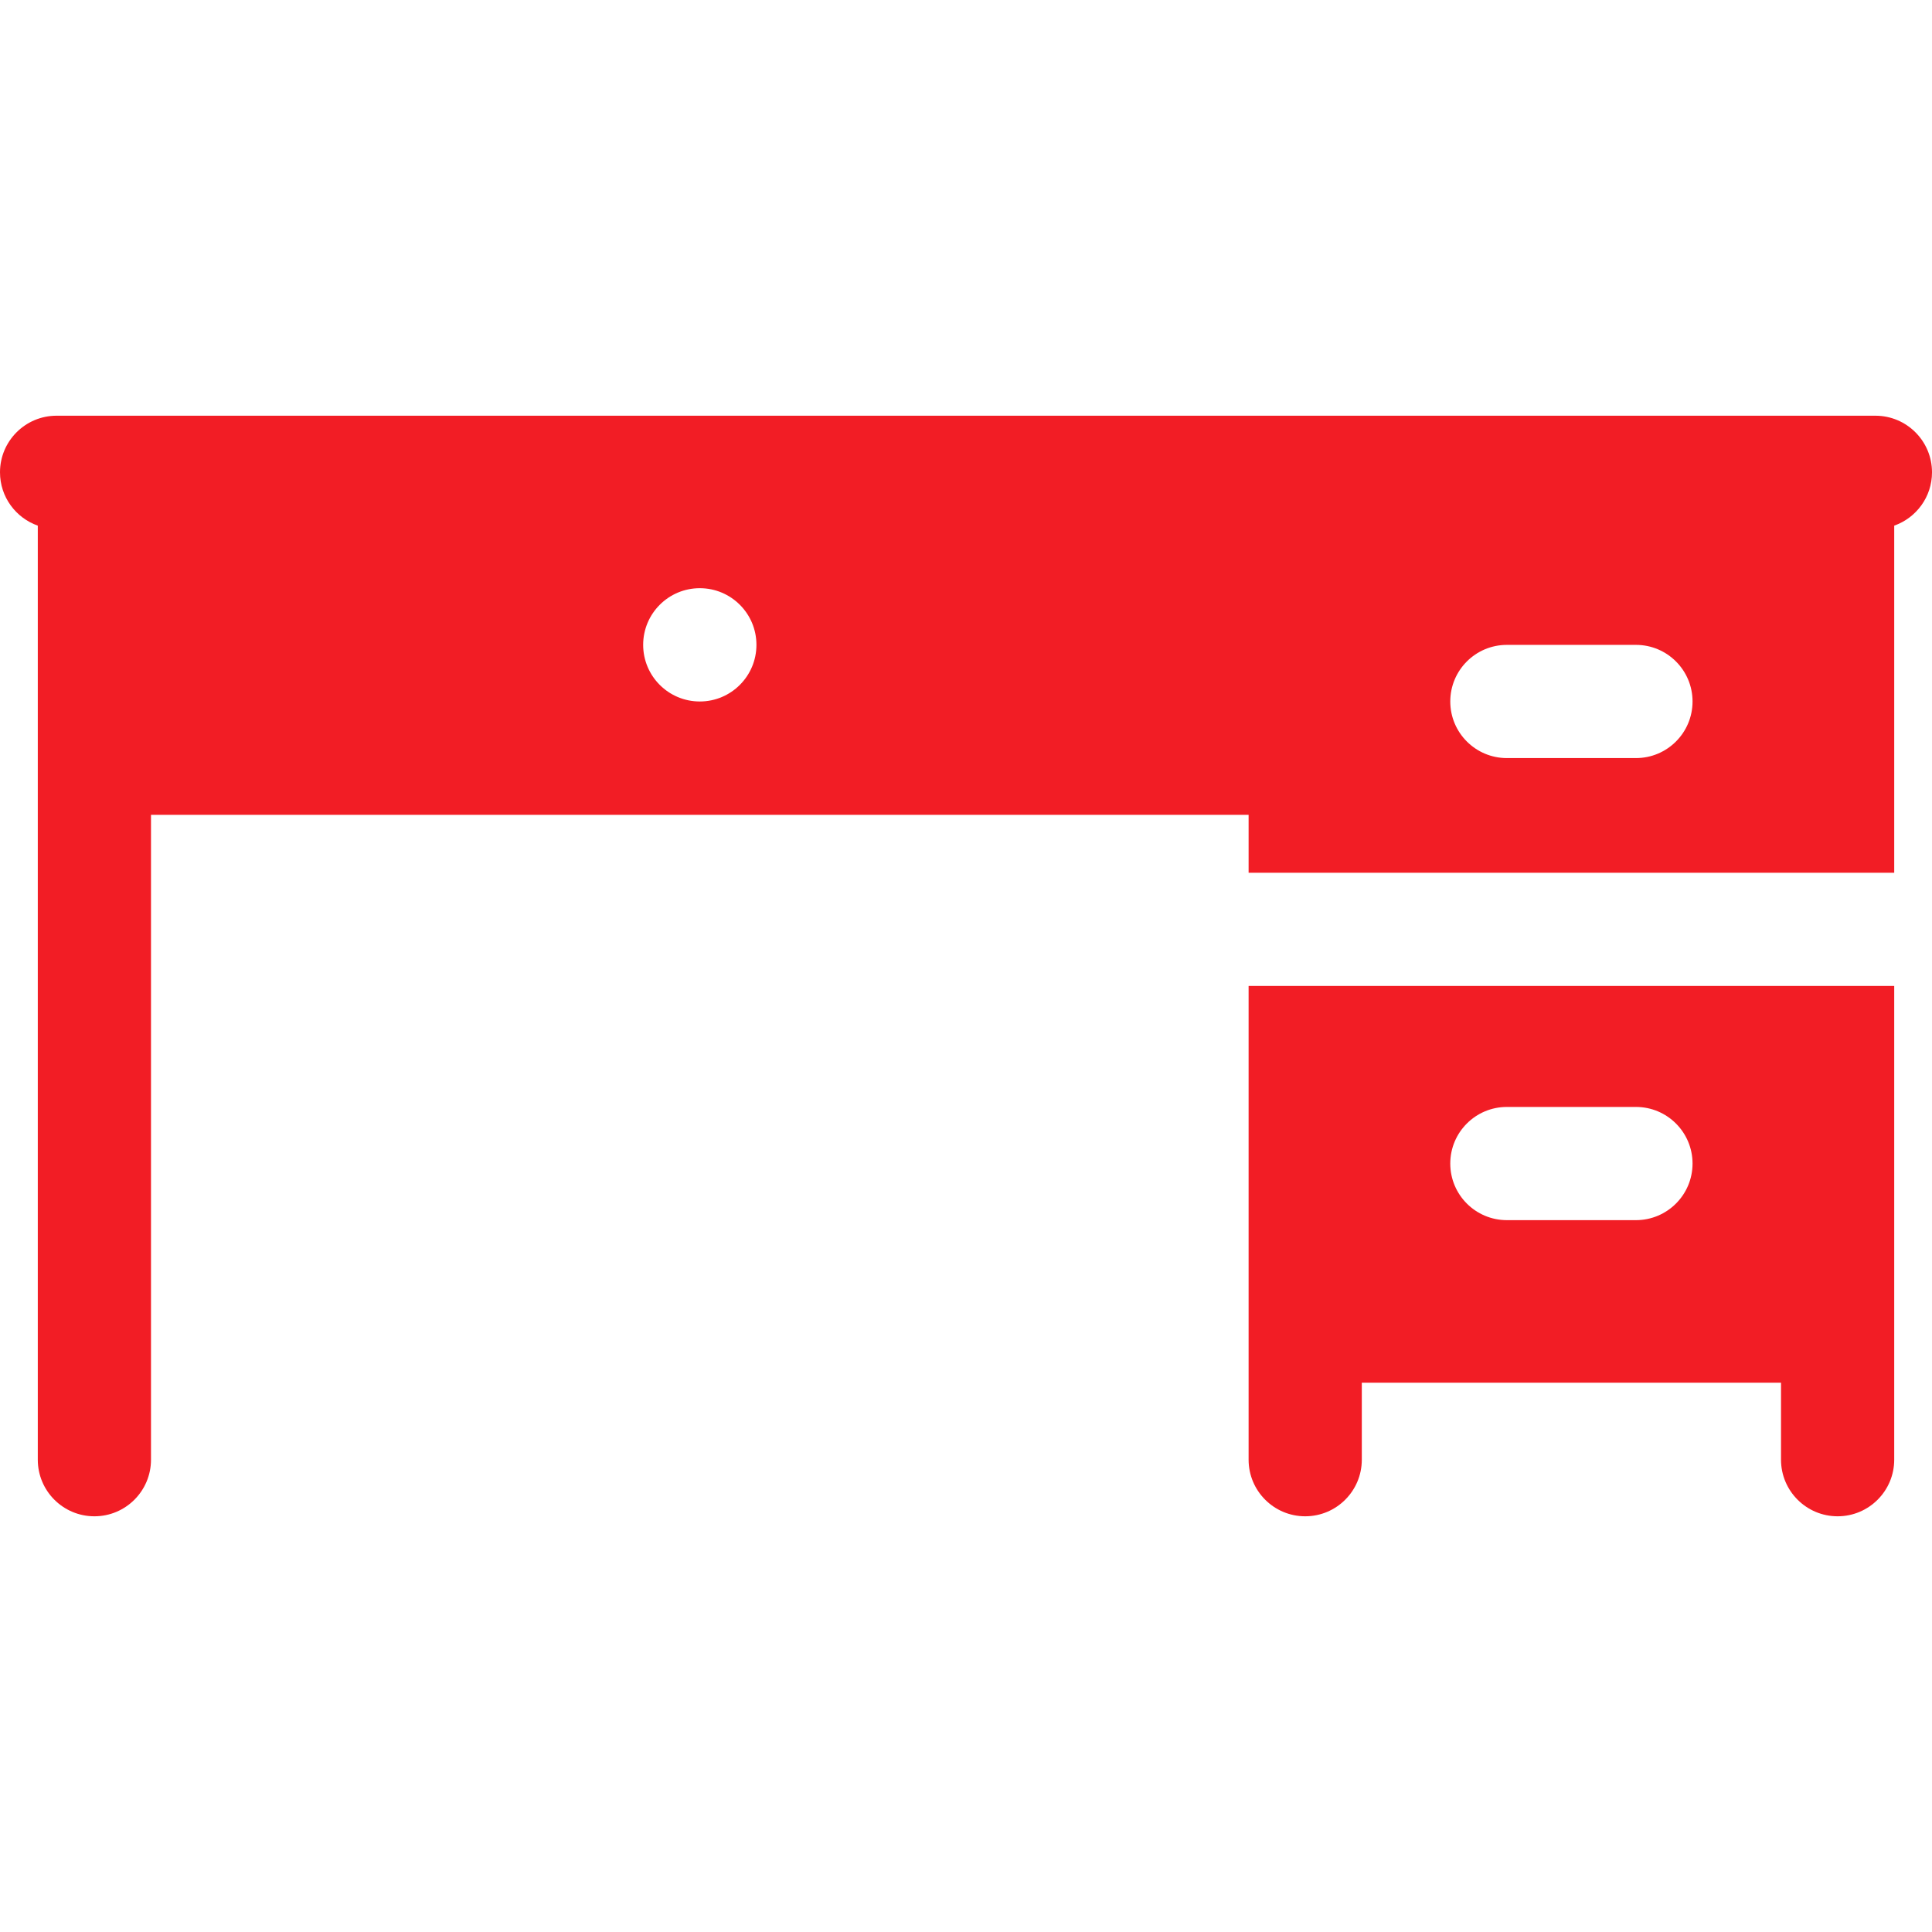
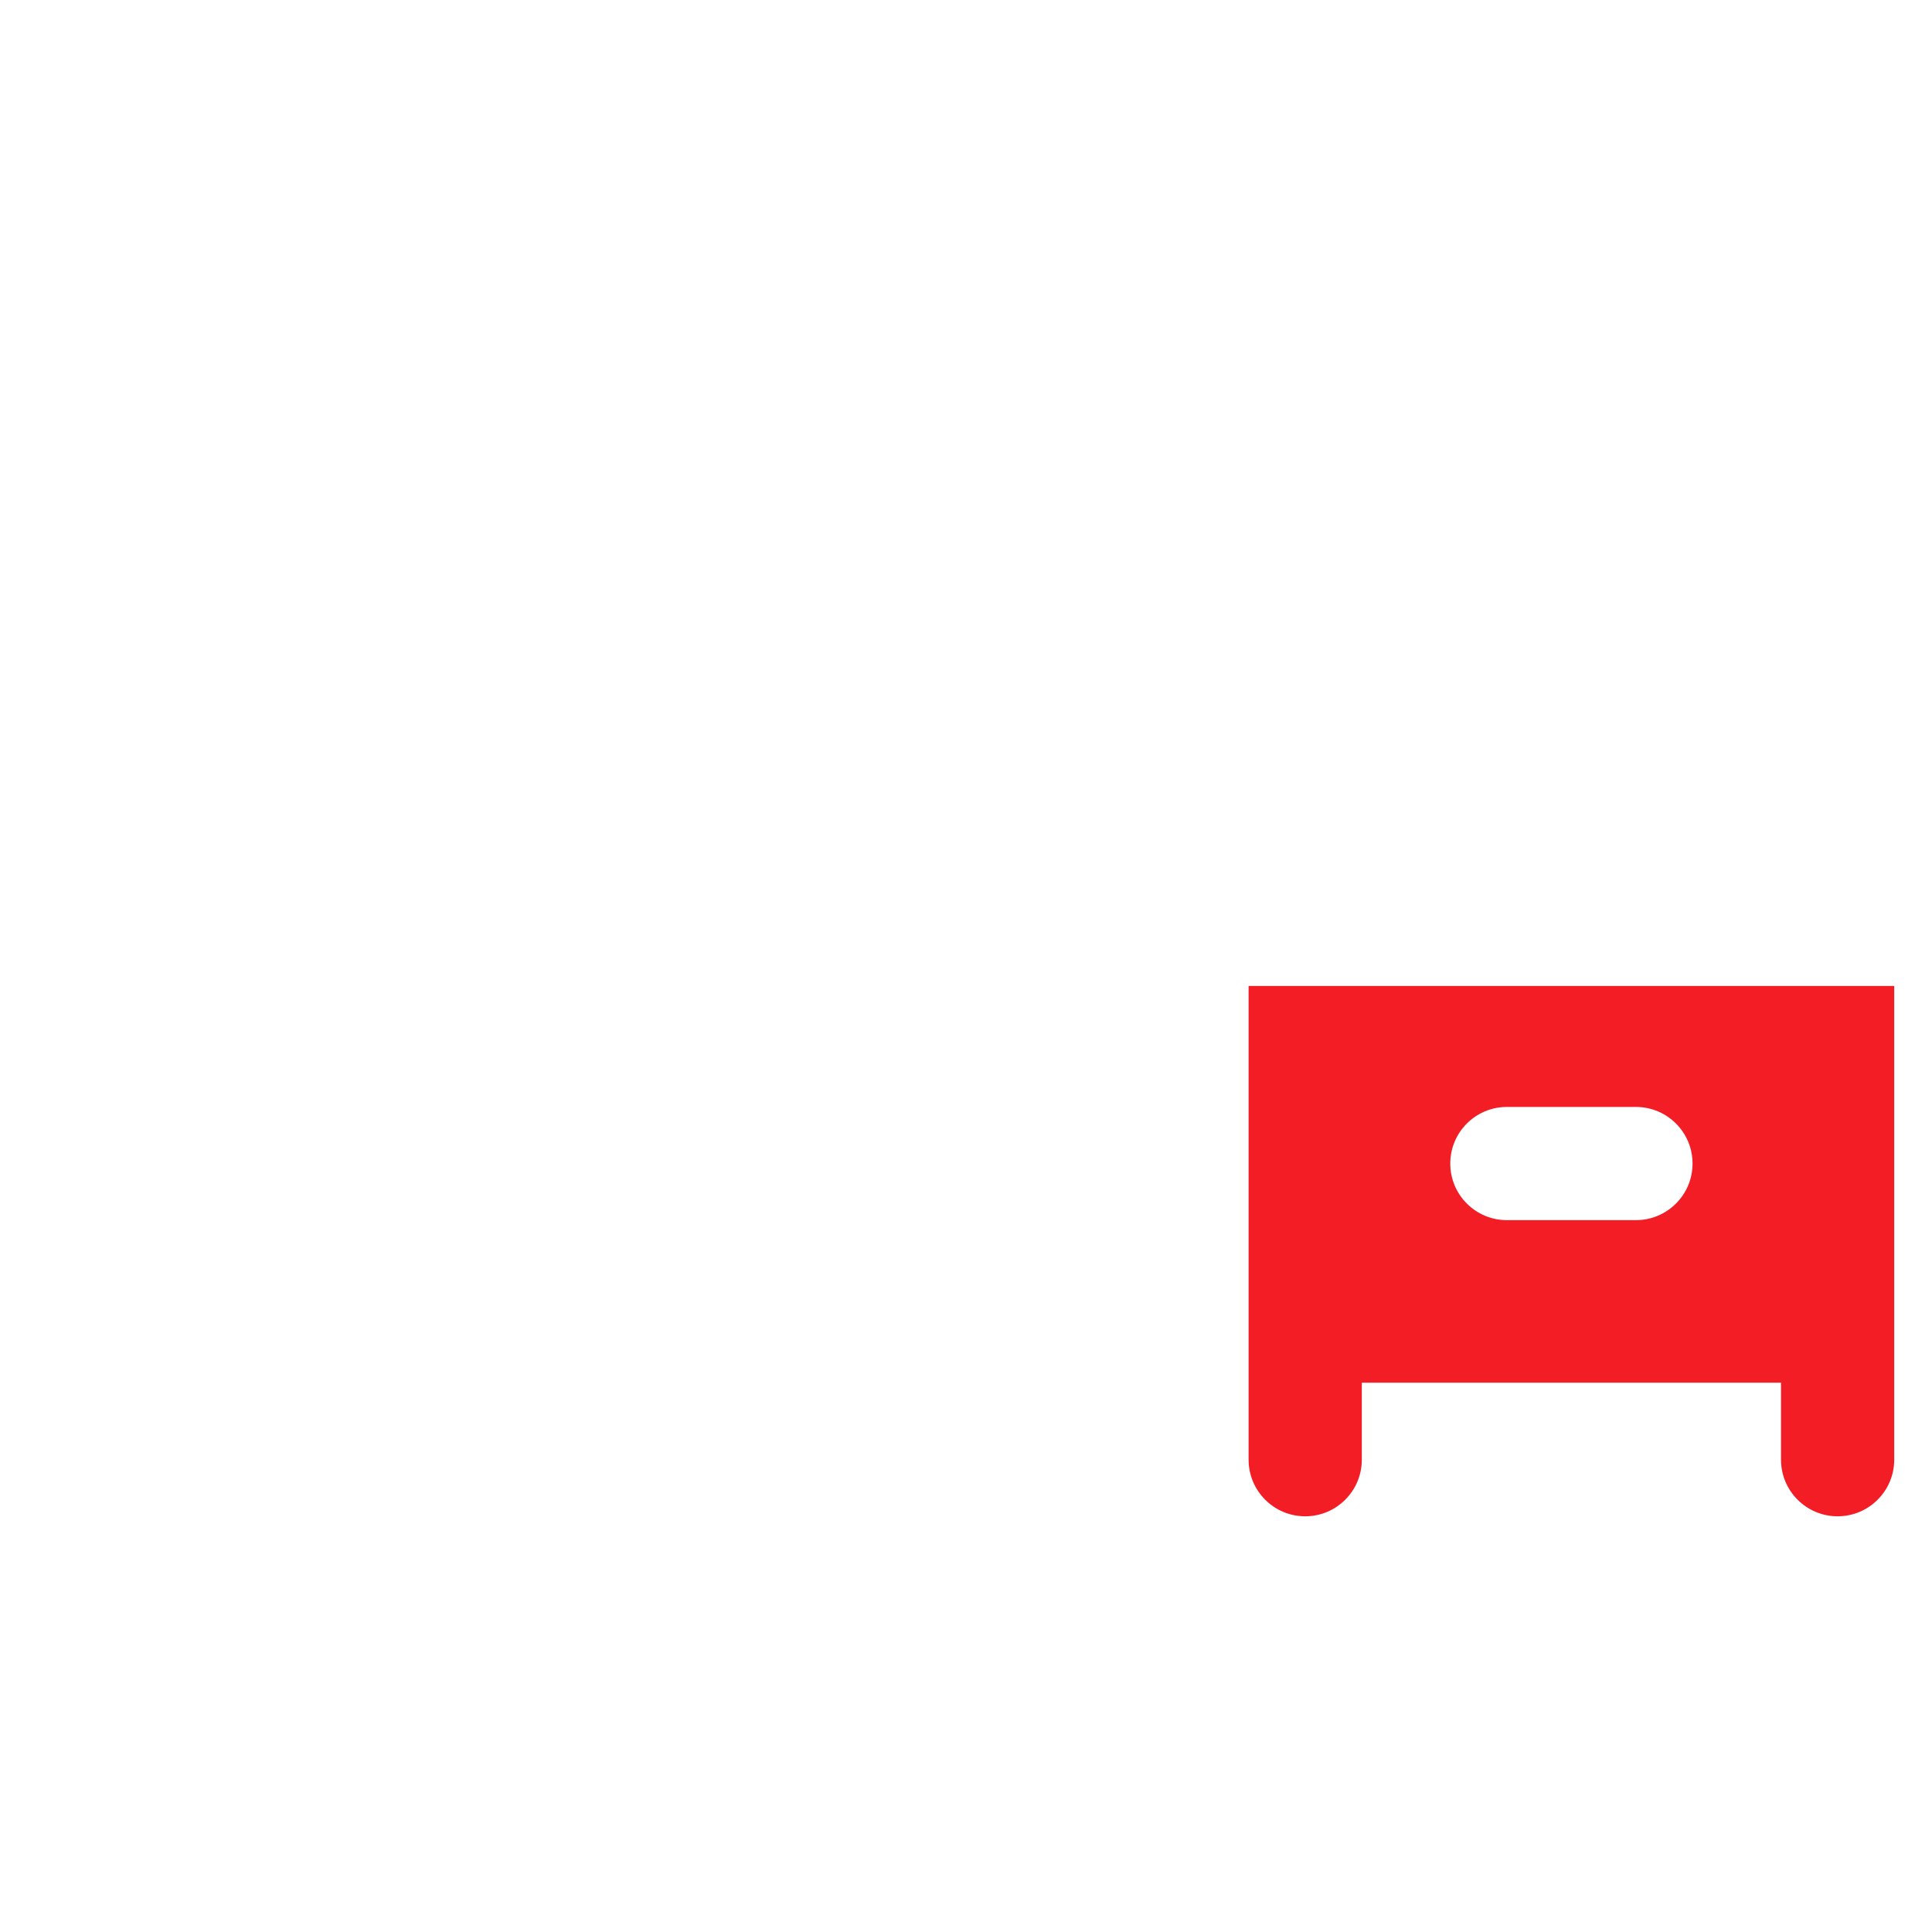
<svg xmlns="http://www.w3.org/2000/svg" enable-background="new 0 0 512 512" viewBox="0 0 512 512">
  <g>
-     <path fill="#F21D25" d="m497 110.167h-482c-8.284 0-15 6.716-15 15 0 6.534 4.185 12.076 10.015 14.134v247.532c0 8.284 6.716 15 15 15s15-6.716 15-15v-170.898h290.878v15.355h171.094v-91.99c5.829-2.057 10.014-7.6 10.014-14.133-.001-8.284-6.717-15-15.001-15zm-311.546 75.733c-8.29 0-15.01-6.72-15.01-15.011 0-8.29 6.72-15.011 15.01-15.011s15.01 6.721 15.01 15.011c-.001 8.291-6.721 15.011-15.01 15.011zm248.087 15h-34.204c-8.284 0-15-6.716-15-15s6.716-15 15-15h34.204c8.284 0 15 6.716 15 15s-6.716 15-15 15z" />
    <path fill="#F21D25" d="m330.893 386.833c0 8.284 6.716 15 15 15s15-6.716 15-15v-20.408h111.094v20.408c0 8.284 6.716 15 15 15s15-6.716 15-15v-125.542h-171.094zm68.444-93.481h34.204c8.284 0 15 6.716 15 15s-6.716 15-15 15h-34.204c-8.284 0-15-6.716-15-15s6.716-15 15-15z" />
  </g>
</svg>